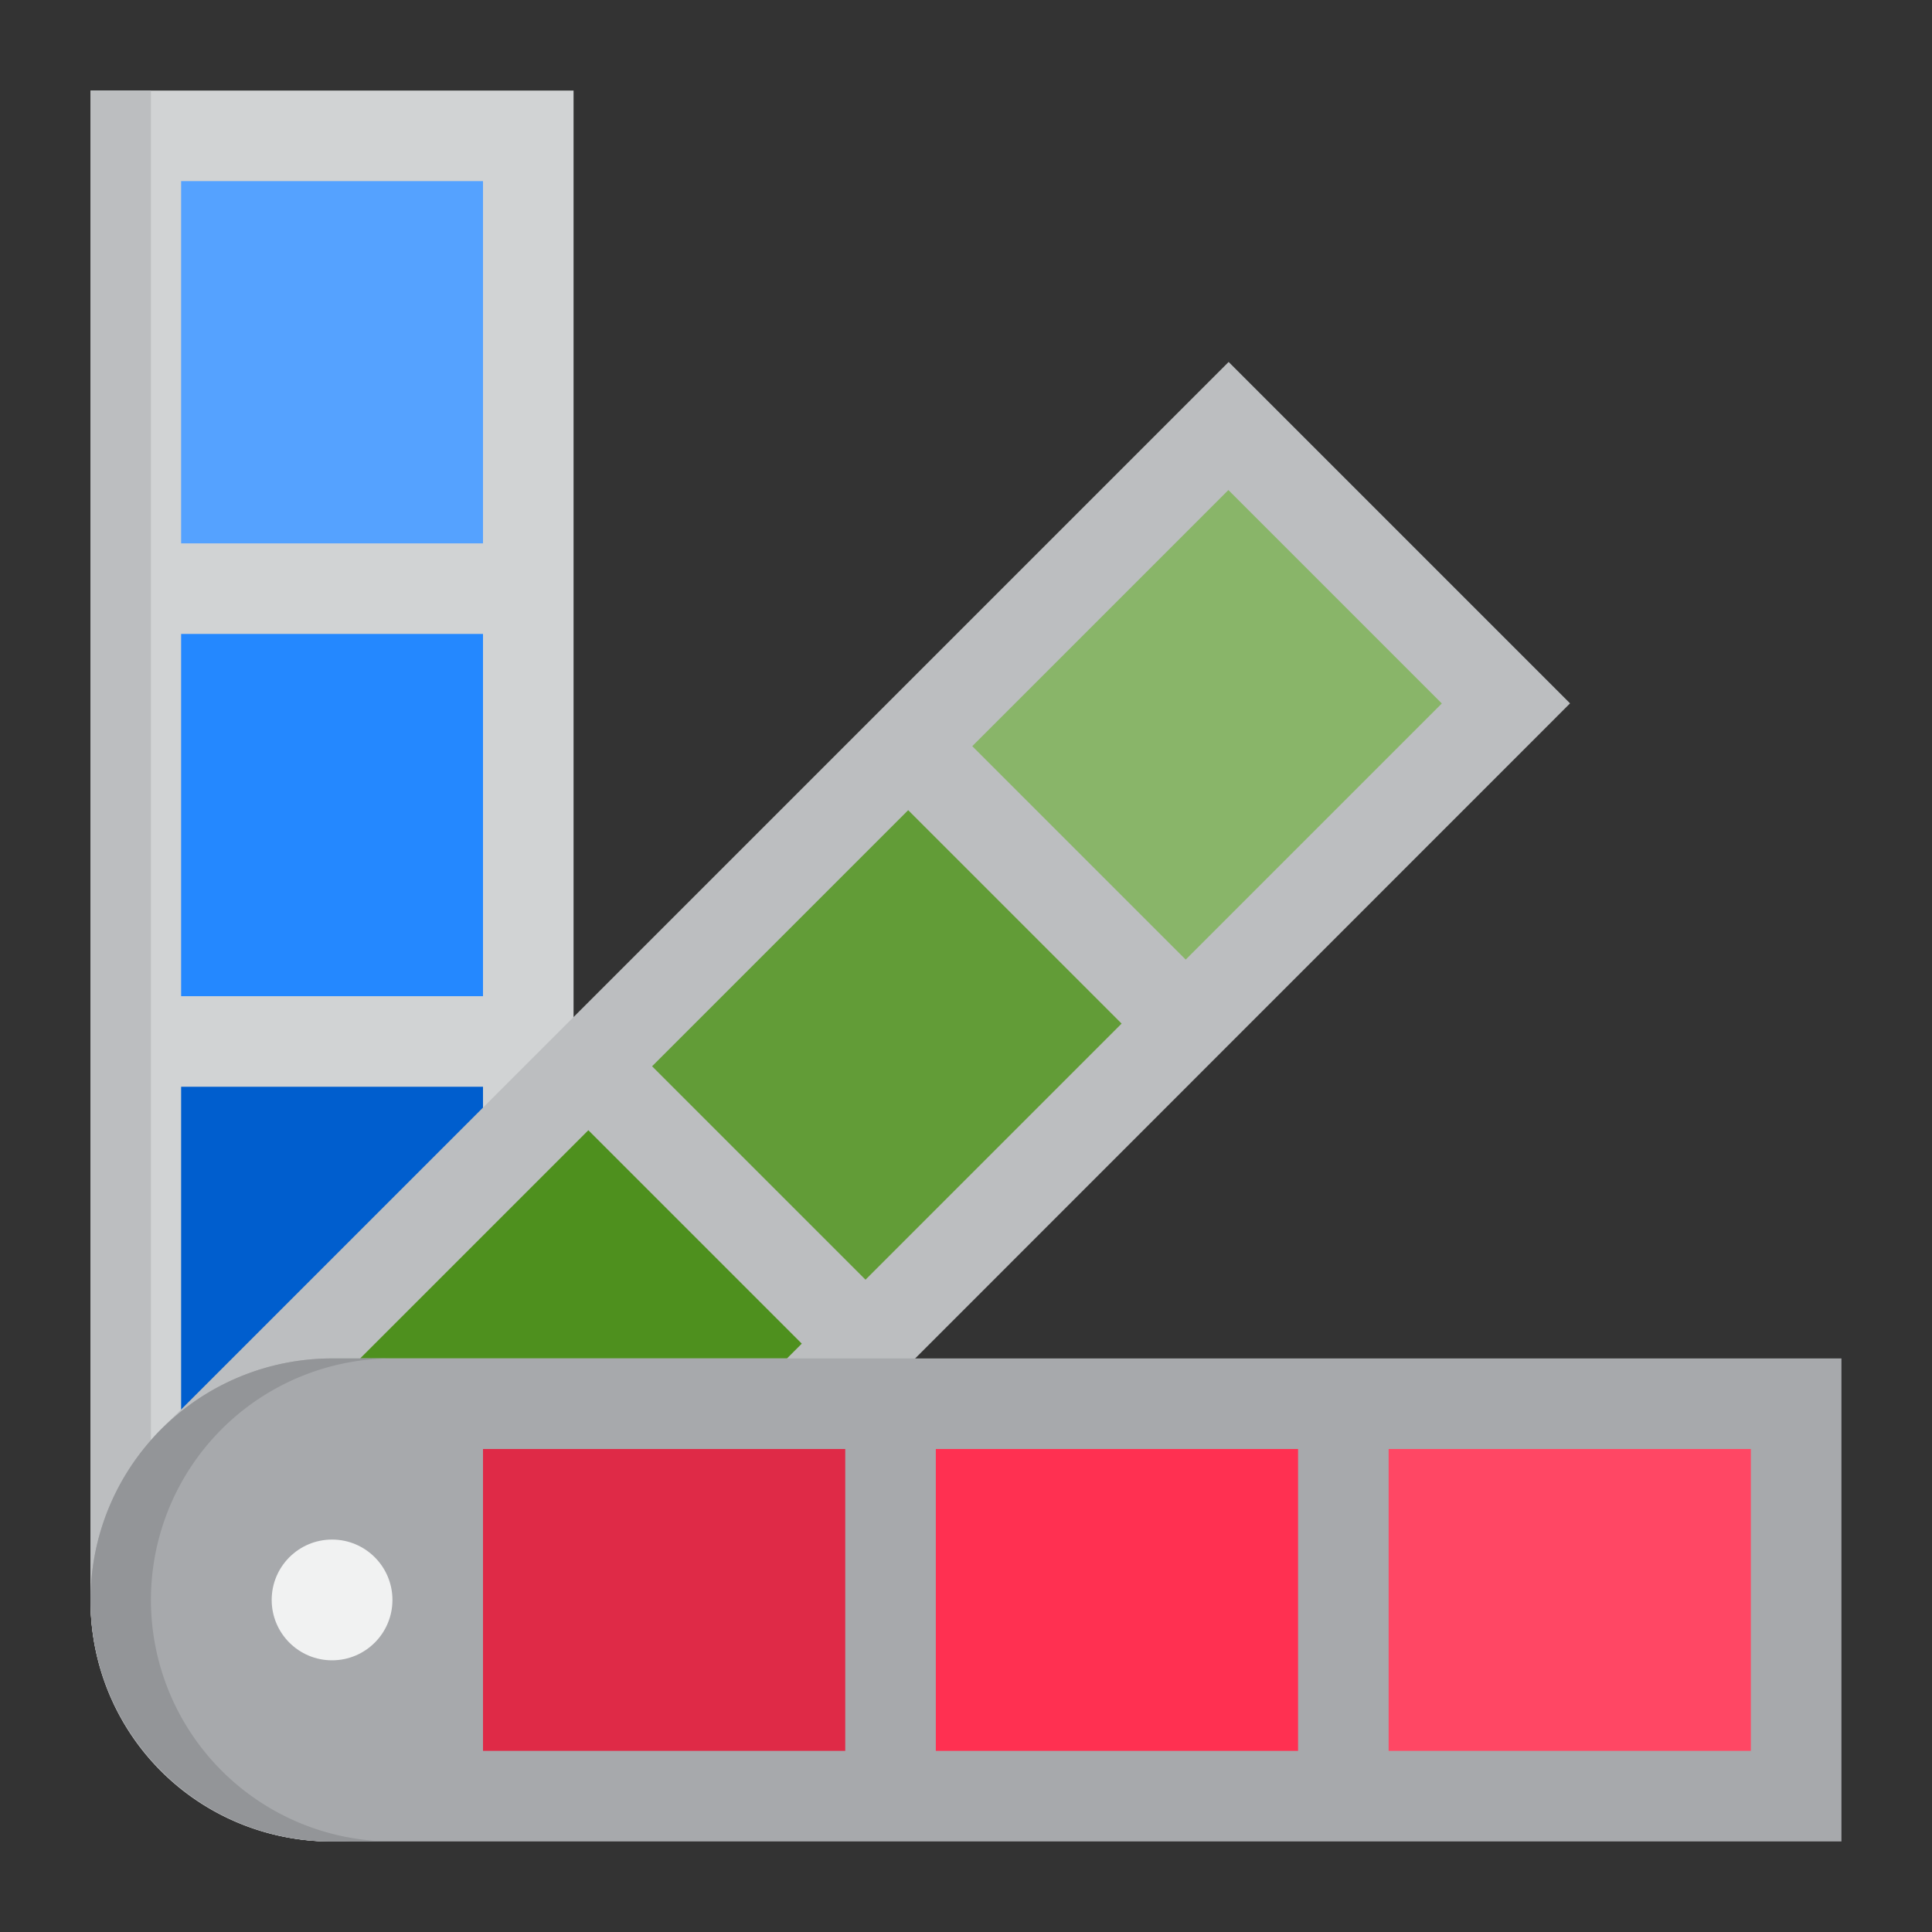
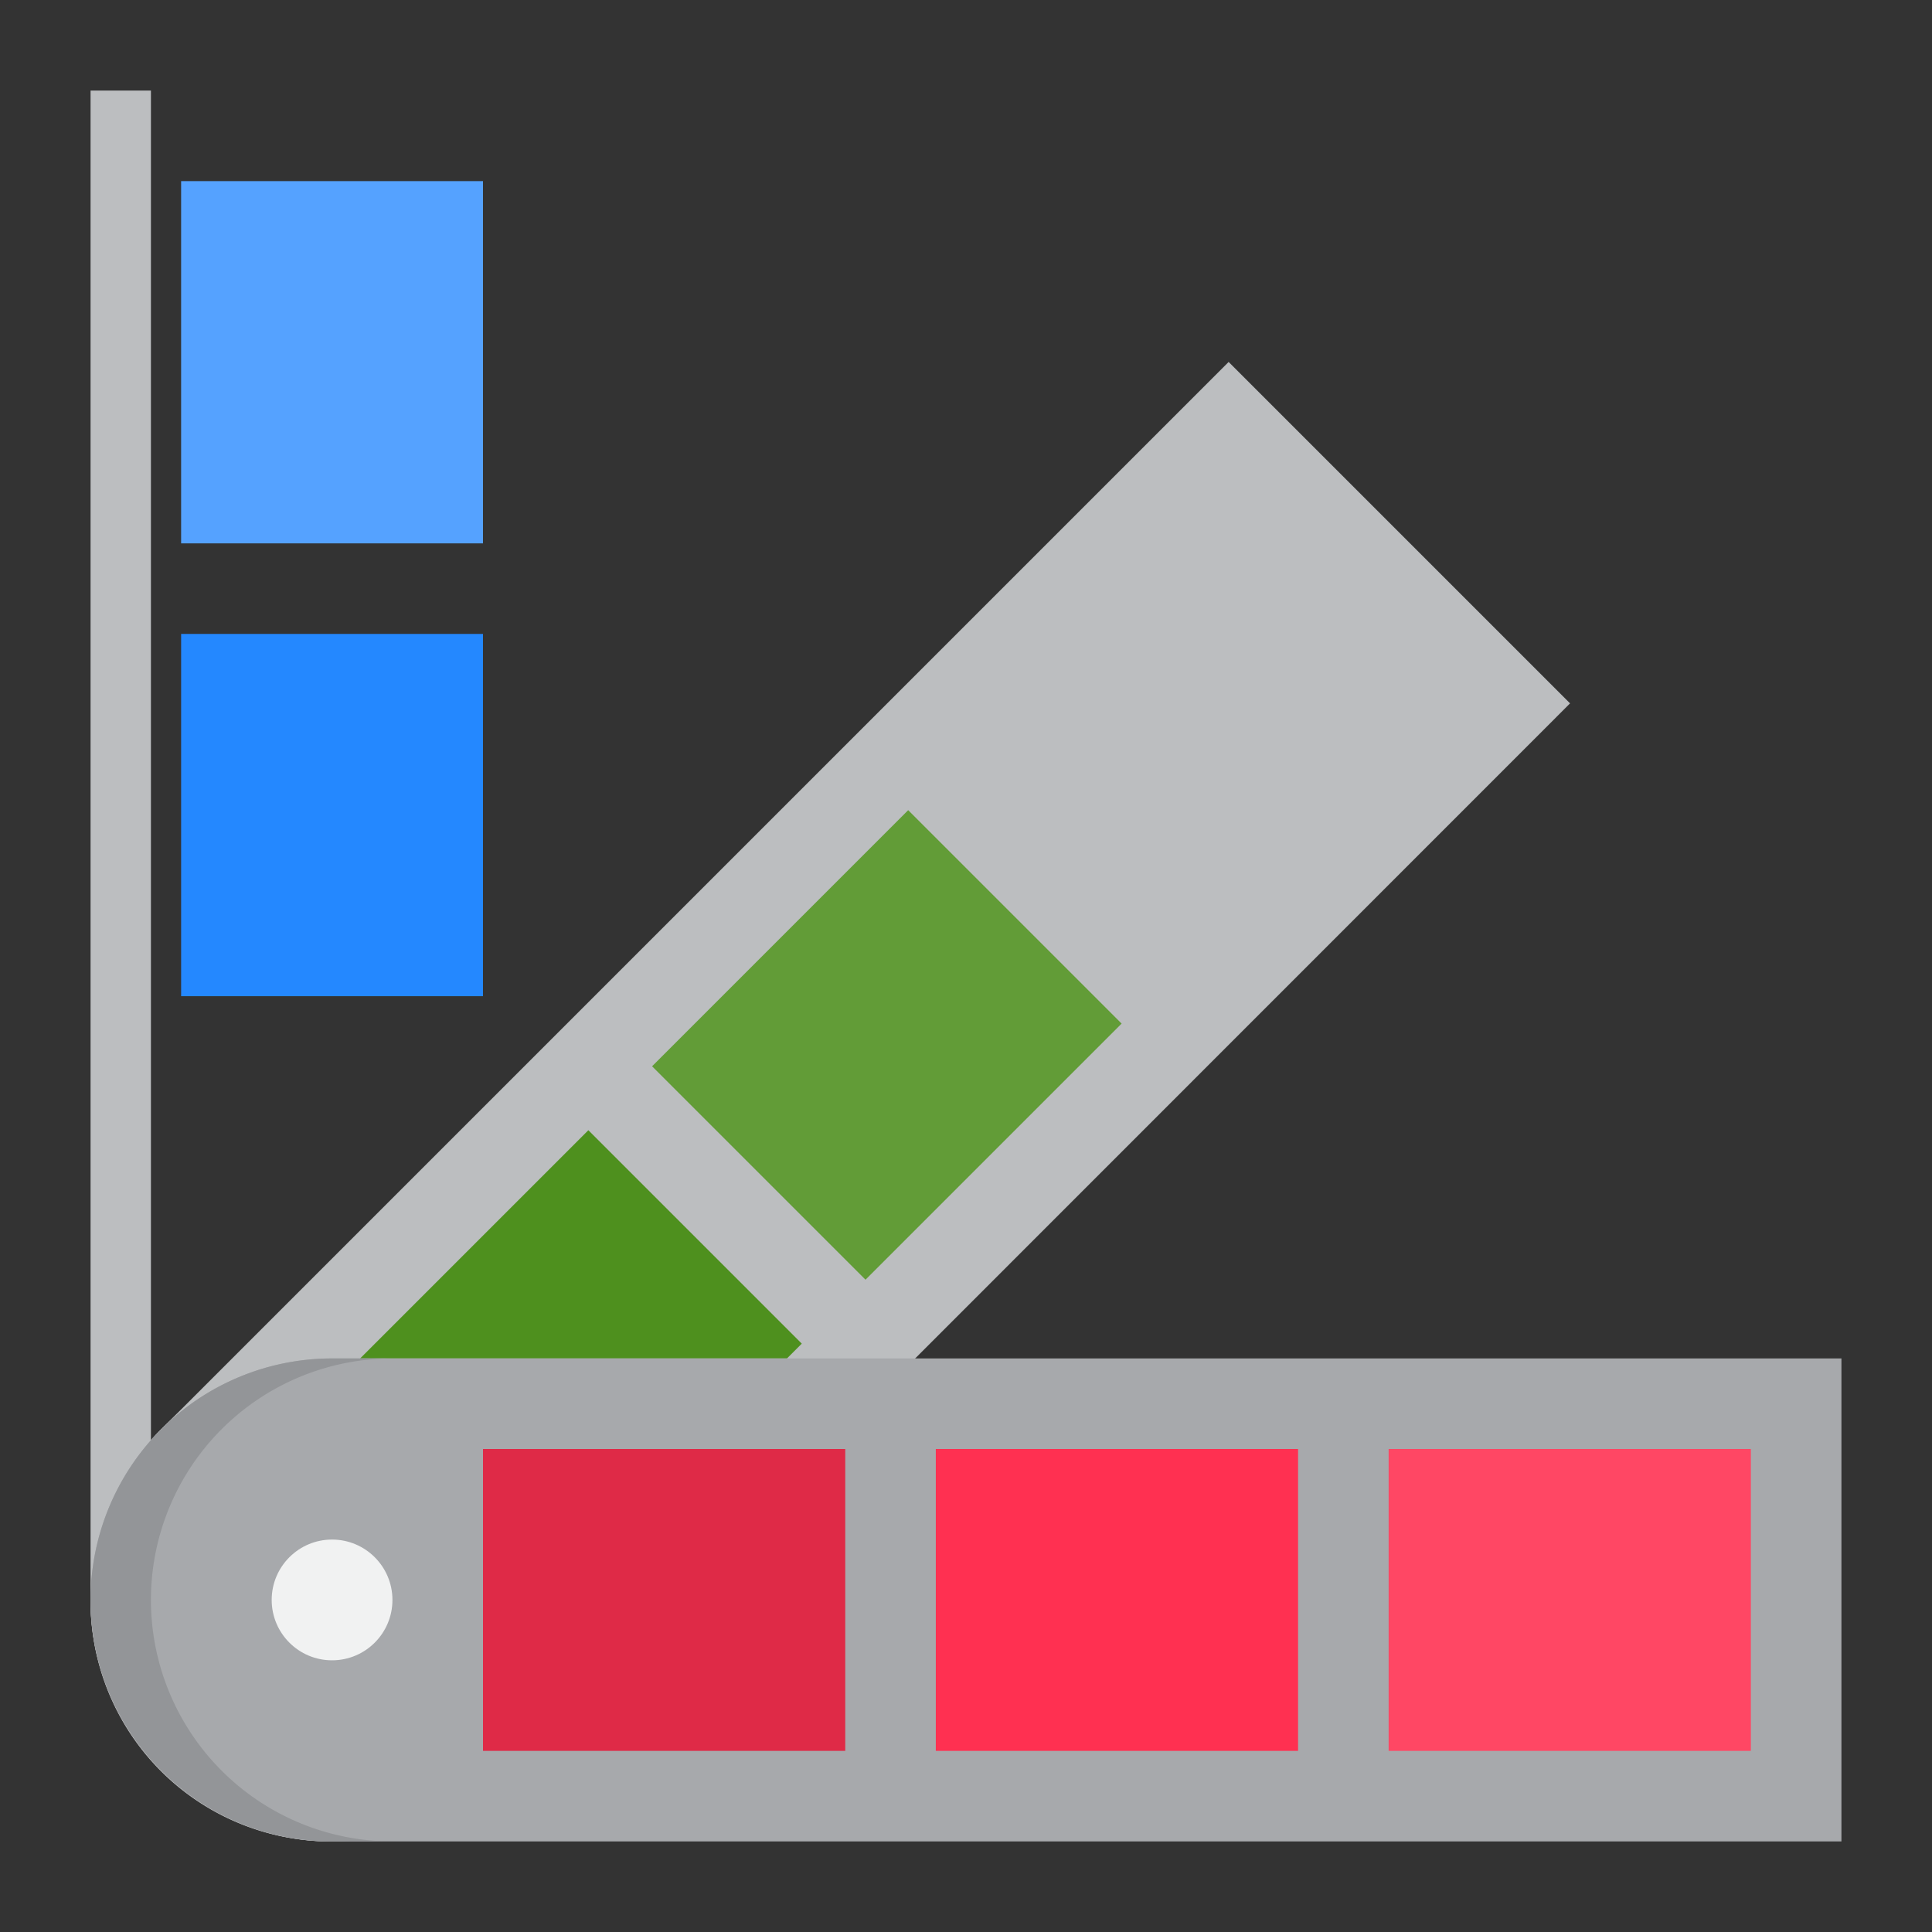
<svg xmlns="http://www.w3.org/2000/svg" height="512" viewBox="0 0 64 64" width="512">
  <rect x="0" y="0" width="64" height="64" fill="#333333" stroke="none" />
  <g id="Color_chart" data-name="Color chart">
-     <path d="m19 3v50a8 8 0 0 1 -16 0v-50z" fill="#d1d3d4" />
    <path d="m5 53v-50h-2v50a7.954 7.954 0 0 0 9 7.931 7.993 7.993 0 0 1 -7-7.931z" fill="#bcbec0" />
-     <path d="m6 36h10v12h-10z" fill="#005ece" />
    <path d="m6 6h10v12h-10z" fill="#55a2ff" />
    <path d="m6 21h10v12h-10z" fill="#2488ff" />
    <path d="m52.01 23.3-35.35 35.36a8 8 0 0 1 -11.32-11.32l.66-.65 34.7-34.7z" fill="#bcbec0" />
    <path d="m26.56 44.51-7.07-7.07-7.56 7.56h14.14z" fill="#4e901e" />
    <path d="m61 45v16h-50a8 8 0 0 1 0-16z" fill="#a7a9ac" />
    <path d="m5 53a8 8 0 0 1 8-8h-2a8 8 0 0 0 0 16h2a8 8 0 0 1 -8-8z" fill="#939598" />
    <path d="m46 48h12v10h-12z" fill="#ff4764" />
    <circle cx="11" cy="53" fill="#f1f2f2" r="2" />
    <path d="m31 48h12v10h-12z" fill="#ff3051" />
    <path d="m16 48h12v10h-12z" fill="#df2a47" />
-     <path d="m33.991 19.009h12v10h-12z" fill="#89b569" transform="matrix(.707 -.707 .707 .707 -5.263 35.31)" />
    <path d="m23.385 29.615h12v10h-12z" fill="#629c37" transform="matrix(.707 -.707 .707 .707 -15.87 30.917)" />
  </g>
</svg>